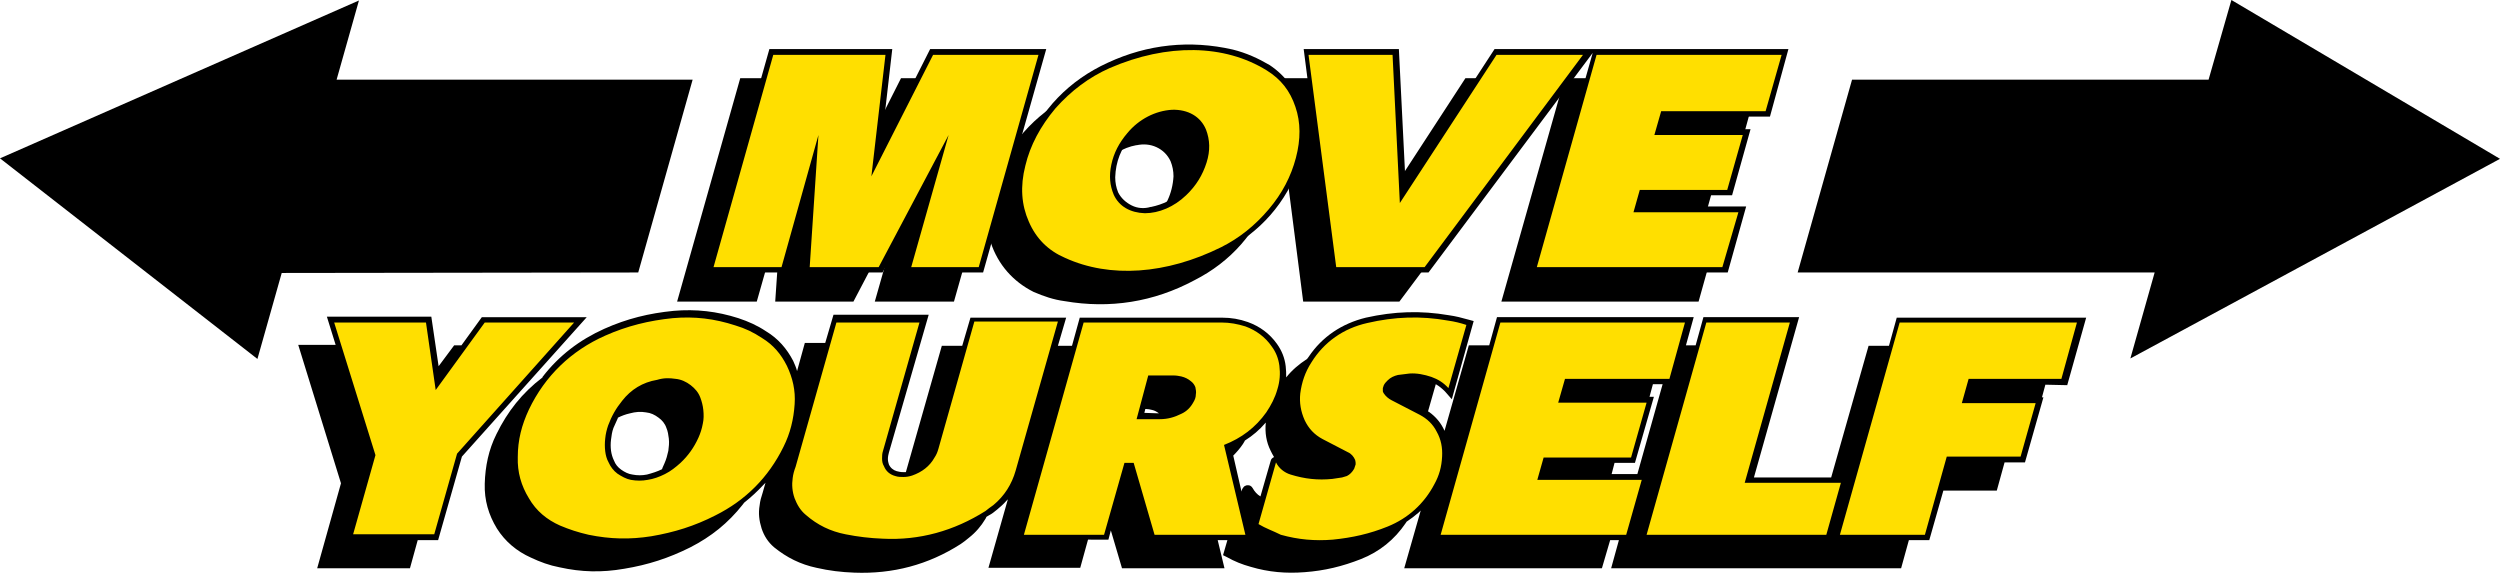
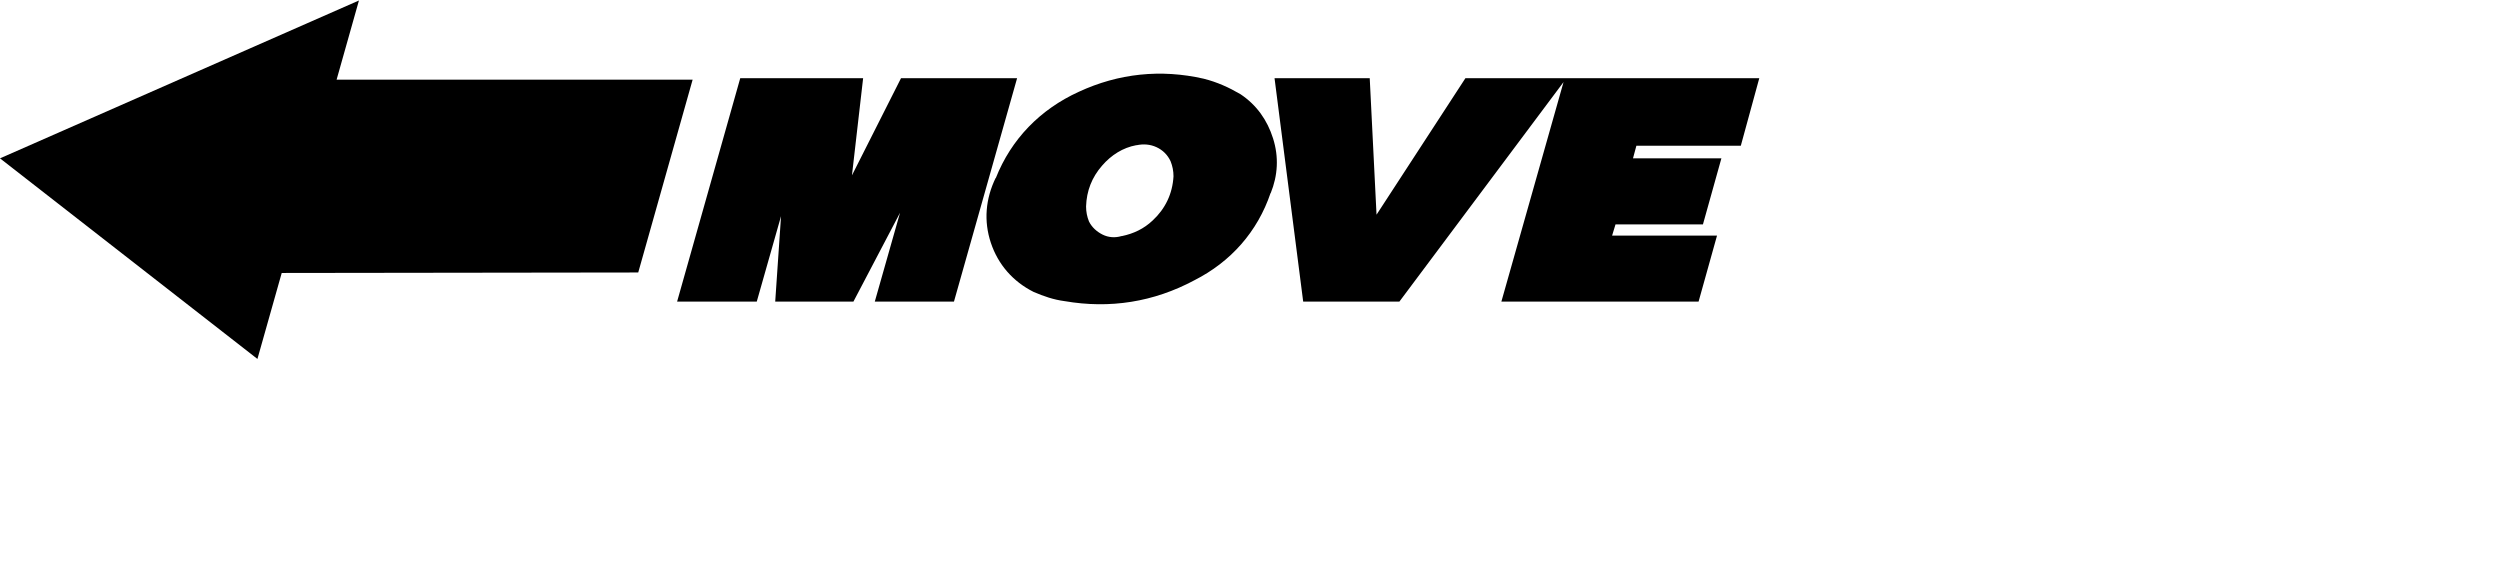
<svg xmlns="http://www.w3.org/2000/svg" version="1.1" id="Layer_1" x="0px" y="0px" viewBox="0 0 514.7 118.2" style="enable-background:new 0 0 514.7 118.2;" xml:space="preserve">
  <style type="text/css">
	.st0{fill-rule:evenodd;clip-rule:evenodd;}
	.st1{fill-rule:evenodd;clip-rule:evenodd;fill:#FFDF00;}
</style>
  <g id="a">
</g>
  <path class="st0" d="M139.4,62.1l13-46h25.3l-2.3,20l10.1-20h23.9l-13,46h-16.3l5.2-18.3l-9.6,18.3h-16.1l1.2-17.6l-5,17.6H139.4z   M226.9,34.1c-2.1,2.4-3.2,5.2-3.3,8.4l0,0c0,1.1,0.2,2.1,0.6,3.1c0.6,1.2,1.6,2.1,2.8,2.7c1.2,0.6,2.6,0.7,3.9,0.3h0.1  c2.4-0.5,4.5-1.5,6.3-3.2l0,0l0,0c2.6-2.4,4.1-5.5,4.3-9.1l0,0c0-1.1-0.2-2.1-0.6-3.1c-0.6-1.3-1.6-2.3-2.9-2.9  c-1.3-0.6-2.7-0.7-4.1-0.4h-0.1C231.2,30.4,228.8,31.9,226.9,34.1L226.9,34.1L226.9,34.1L226.9,34.1z M212.8,60.1  c-4.2-2.1-7.3-5.6-8.8-10.1s-1.1-9.1,1-13.4v0.1c3.2-8.1,9.2-14.2,17.1-17.8c8.2-3.8,16.9-4.7,25.7-2.7l0,0c2.8,0.7,5.2,1.8,7.6,3.2  l0,0l0,0c3.3,2.2,5.5,5.3,6.7,9.1s1,7.6-0.5,11.3v-0.1c-2.7,8-8.2,14.2-15.7,18c-8.4,4.5-17.4,5.9-26.7,4.3l0,0  C216.9,61.7,214.9,61,212.8,60.1L212.8,60.1L212.8,60.1z M321.8,16.1h40.4L358.4,30h-21.5l-0.7,2.6h18.2l-3.8,13.6h-18l-0.7,2.3  h21.6l-3.8,13.6h-40.6l12.8-45.2l-33.8,45.2h-19.8l-5.9-46H282l1.4,28.1l18.3-28.1L321.8,16.1L321.8,16.1z" />
  <g id="b">
    <g id="c">
      <g>
        <g>
-           <path class="st0" d="M145.4,56.1l13-46h25.3l-2.3,20l10.1-20h23.9l-13,46h-16.3l5.2-18.3l-9.6,18.3h-16.1l1.2-17.6l-5,17.6      H145.4z M232.9,28.1c-2.1,2.4-3.2,5.2-3.3,8.4l0,0c0,1.1,0.2,2.1,0.6,3.1c0.6,1.2,1.6,2.1,2.8,2.7c1.2,0.6,2.6,0.7,3.9,0.3h0.1      c2.4-0.5,4.5-1.5,6.3-3.2l0,0l0,0c2.6-2.4,4.1-5.5,4.3-9.1l0,0c0-1.1-0.2-2.1-0.6-3.1c-0.6-1.3-1.6-2.3-2.9-2.9      c-1.3-0.6-2.7-0.7-4.1-0.4h-0.1C237.2,24.4,234.8,25.9,232.9,28.1L232.9,28.1L232.9,28.1L232.9,28.1z M218.8,54.1      c-4.2-2.1-7.3-5.6-8.8-10.1s-1.1-9.1,1-13.4v0.1c3.2-8.1,9.2-14.2,17.1-17.8c8.2-3.8,16.9-4.7,25.7-2.7l0,0      c2.8,0.7,5.2,1.8,7.6,3.2l0,0l0,0c3.3,2.2,5.5,5.3,6.7,9.1s1,7.6-0.5,11.3v-0.1c-2.7,8-8.2,14.2-15.7,18      c-8.4,4.5-17.4,5.9-26.7,4.3l0,0C222.9,55.7,220.9,55,218.8,54.1L218.8,54.1L218.8,54.1z M327.8,10.1h40.4L364.4,24h-21.5      l-0.7,2.6h18.2l-3.8,13.6h-18l-0.7,2.3h21.6l-3.8,13.6h-40.6l12.8-45.2l-33.8,45.2h-19.8l-5.9-46H288l1.4,28.1l18.3-28.1      L327.8,10.1L327.8,10.1z" />
          <path class="st0" d="M53,73.9L0,32.6L73.9,0.1l-4.6,16.3h73.3l-11.2,39.7L58,56.2L53,73.9L53,73.9z" />
-           <path class="st0" d="M438.6,73.8l5-17.7h-73.5l11.2-39.7h73.4L459.4,0l55.3,32.7L438.6,73.8L438.6,73.8z" />
-           <path class="st0" d="M95,71.1l4.2-5.8h21.6L95.1,94l-4.9,17.2H86l-1.6,5.8H65.3l4.9-17.5L61.4,71h7.7l-1.8-5.8h21.5l1.5,10.2      l3.2-4.3L95,71.1L95,71.1z M136.3,96.6l0.1-0.3l0.4-0.9c0.4-0.9,0.6-1.7,0.8-2.6c0.1-0.8,0.2-1.6,0.1-2.5      c-0.1-0.8-0.2-1.5-0.5-2.2l0,0c-0.3-0.9-0.9-1.6-1.6-2.1c-0.8-0.6-1.6-1-2.6-1.1c-1.1-0.2-2.2-0.1-3.3,0.2      c-0.9,0.2-1.7,0.5-2.5,0.9v0.1c-0.3,0.7-0.6,1.3-0.9,2c-0.3,0.8-0.4,1.6-0.5,2.4s-0.1,1.5,0,2.3c0.1,0.7,0.3,1.4,0.6,2      c0.3,0.8,0.8,1.4,1.5,1.9s1.5,0.9,2.3,1c1,0.2,2,0.2,3,0C134.3,97.4,135.3,97.1,136.3,96.6L136.3,96.6z M238.6,85.1      c-0.4-0.3-0.9-0.6-1.4-0.7c-0.4-0.1-0.9-0.2-1.3-0.2h-0.1l-0.2,0.8L238.6,85.1L238.6,85.1z M262.3,94.1L262.3,94.1      c-0.3-0.5-0.5-0.9-0.7-1.3c-0.9-1.8-1.2-3.7-1-5.8l-0.1,0.1c-1.2,1.4-2.6,2.6-4.2,3.6l-0.1,0.2l-0.3,0.5c-0.6,0.9-1.3,1.7-2,2.4      l1.7,7.4l0.1-0.4c0.1-0.2,0.2-0.4,0.4-0.6c0.2-0.2,0.4-0.2,0.6-0.3c0.2,0,0.5,0,0.7,0.1s0.4,0.3,0.5,0.5      c0.4,0.7,0.9,1.3,1.6,1.7l2.1-7.3C261.7,94.5,261.9,94.3,262.3,94.1z M337.1,97.6l5.2-18.5h-2l-0.7,2.6h0.9l-3.9,13.6h-4.2      l-0.6,2.3H337.1L337.1,97.6z M421.1,79.2l-0.7,2.6h0.3l-3.8,13.4h-4.2l-1.6,5.8h-11l-2.9,10.2H393l-1.6,5.8h-59.7l1.6-5.8h-1.8      l-1.7,5.8h-40.7l3.4-11.9l-0.4,0.4c-0.8,0.7-1.6,1.3-2.5,1.9l-0.2,0.3c-2.3,3.4-5.4,5.9-9.2,7.4c-3.8,1.5-7.5,2.4-11.6,2.7      c-3.8,0.3-7.4,0-11.1-1.1c-1.8-0.5-3.3-1.1-4.9-2l-0.8-0.4l0.9-3.1h-2l1.4,5.8H231l-2.3-7.8l-0.5,1.9H224l-1.6,5.8h-18.9l4-14.1      l-0.3,0.3c-0.6,0.7-1.2,1.2-1.9,1.8l0,0c-0.6,0.5-1.1,0.9-1.7,1.2l-0.5,0.3l-0.2,0.4c-0.9,1.5-2,2.8-3.4,3.9l0,0      c-0.6,0.5-1.1,0.9-1.7,1.3c-6.7,4.3-14,6.2-21.9,5.9c-2.7-0.1-5.2-0.4-7.8-1c-3.3-0.7-6.1-2.1-8.7-4.2c-1.3-1.1-2.1-2.4-2.6-3.9      c-0.5-1.6-0.7-3.1-0.4-4.8c0.1-0.9,0.3-1.6,0.6-2.5l0.6-2.1l-0.4,0.4c-1.3,1.4-2.5,2.5-4,3.7l-0.3,0.4c-3,3.8-6.5,6.6-10.8,8.8      c-4.4,2.2-8.7,3.6-13.6,4.4c-4.6,0.8-8.8,0.7-13.3-0.3c-2.1-0.4-4-1.1-5.9-2c-2.9-1.3-5.3-3.3-7-6c-1.7-2.8-2.6-5.8-2.5-9.2      c0.1-3.6,0.8-7,2.4-10.2c2.3-4.7,5.3-8.5,9.5-11.7v-0.1c3.4-4.4,7.6-7.6,12.7-9.9c4.7-2.1,9.2-3.2,14.3-3.7      c4.6-0.4,8.9,0.1,13.3,1.5c2.1,0.7,3.9,1.5,5.7,2.7c2.5,1.5,4.3,3.6,5.6,6.1c0.3,0.7,0.6,1.3,0.8,2.1l1.6-5.8h4.2l1.7-5.8h19.6      L183,93.2c-0.1,0.4-0.2,0.8-0.2,1.3c0,0.4,0.1,0.8,0.2,1.1c0.3,0.7,0.9,1.2,1.6,1.4c0.4,0.1,0.8,0.2,1.3,0.2l0,0      c0.2,0,0.4,0,0.6,0l7.4-26h4.2l1.7-5.8h19.7l-1.7,5.8h2.9l1.6-5.8h29.3c1.9,0,3.6,0.3,5.3,0.9c2.5,0.9,4.5,2.4,6,4.5      c1,1.4,1.6,2.9,1.8,4.6c0.1,0.8,0.1,1.5,0.1,2.3c1.2-1.5,2.6-2.7,4.3-3.8l0.3-0.4c2.8-4.2,6.9-6.9,11.8-8.1      c5.8-1.3,11.3-1.5,17.1-0.5c1.4,0.2,2.6,0.5,4,0.9l1.1,0.3l-4.5,16.1l-1.4-1.6c-0.6-0.6-1.2-1.1-1.9-1.5l-1.6,5.6l0.2,0.1      c1.4,1,2.5,2.3,3.2,3.9l5-17.6h4.2l1.6-5.8h40.5l-1.6,5.8h2l1.6-5.8h19.7l-9.3,33H377l7.7-27.1h4.2l1.6-5.8h39l-3.9,13.9      L421.1,79.2L421.1,79.2z" />
-           <path class="st1" d="M68.8,66.4h18.9l2,13.9l10.1-13.9h18.4l-24.1,27L89.4,110H72.7l4.6-16.3L68.8,66.4L68.8,66.4z M128.1,82.5      c-1.3,1.6-2.2,3.2-2.9,5.1c-0.3,0.9-0.5,1.7-0.6,2.7c-0.1,0.9-0.1,1.7,0,2.6c0.1,0.8,0.3,1.6,0.7,2.3c0.4,0.9,1,1.7,1.8,2.3      c0.9,0.6,1.8,1.1,2.8,1.3c1.2,0.2,2.3,0.2,3.4,0c1.3-0.2,2.4-0.6,3.6-1.2c1.2-0.6,2.2-1.4,3.2-2.3c1.6-1.5,2.8-3.2,3.7-5.2      c0.4-0.9,0.7-1.8,0.9-2.9c0.2-0.9,0.2-1.8,0.1-2.8c-0.1-0.9-0.3-1.7-0.6-2.5c-0.4-1.1-1.1-1.9-2-2.6s-2-1.2-3.1-1.3      c-1.3-0.2-2.5-0.2-3.8,0.2C132.3,78.7,129.9,80.2,128.1,82.5z M115.3,108.2c-2.7-1.2-4.9-3-6.4-5.6c-1.6-2.6-2.4-5.4-2.3-8.5      c0-3.5,0.8-6.6,2.3-9.8c3.3-6.9,8.7-12.1,15.7-15.2c4.5-2,9-3.1,13.9-3.6c4.5-0.4,8.6,0.1,12.9,1.5c2,0.6,3.7,1.4,5.5,2.6      c2.3,1.4,3.9,3.3,5.1,5.7c1.2,2.5,1.8,5.1,1.6,7.9c-0.2,3.1-0.9,6-2.3,8.8c-3.1,6.3-7.8,11-14,14.1c-4.3,2.2-8.5,3.5-13.2,4.3      c-4.4,0.7-8.5,0.6-12.9-0.3C119,109.6,117.2,109,115.3,108.2L115.3,108.2z M172.2,66.4h17.1l-7.5,26.4c-0.2,0.6-0.2,1.1-0.2,1.6      c0,0.6,0.1,1.1,0.4,1.6c0.4,1,1.2,1.7,2.3,2c0.6,0.2,1.1,0.2,1.7,0.2c0.6,0,1.2-0.1,1.8-0.3c2-0.7,3.6-1.9,4.6-3.7      c0.4-0.6,0.6-1.1,0.8-1.8l7.4-26.2h17.2l-8.7,30.7c-0.8,2.8-2.3,5.2-4.6,7.1c-0.6,0.4-1.1,0.8-1.6,1.2      c-6.5,4.1-13.6,6.1-21.2,5.7c-2.6-0.1-5.1-0.4-7.6-0.9c-3.1-0.6-5.8-1.9-8.2-4c-1.1-0.9-1.8-2.1-2.3-3.4      c-0.5-1.4-0.6-2.8-0.4-4.2c0.1-0.8,0.3-1.5,0.6-2.3L172.2,66.4L172.2,66.4z M234,86.3h4.8c1.6,0,3-0.4,4.4-1.1      c1.1-0.5,1.9-1.3,2.5-2.4c0.3-0.5,0.5-1,0.5-1.6c0.1-0.5,0-1-0.1-1.5c-0.2-0.5-0.5-0.9-0.9-1.2c-0.6-0.5-1.2-0.8-2-1      c-0.5-0.1-1-0.2-1.6-0.2h-5.2L234,86.3L234,86.3z M210.8,110.1l12.3-43.7h28.4c1.7,0,3.3,0.3,4.9,0.8c2.2,0.8,4.1,2.2,5.4,4.1      c0.9,1.2,1.4,2.5,1.6,4c0.2,1.6,0.1,3.2-0.4,4.8c-0.5,1.8-1.3,3.3-2.3,4.8c-2.2,3.1-5.1,5.3-8.7,6.7l4.4,18.5h-18.7l-4.3-14.8      h-1.9l-4.2,14.8H210.8L210.8,110.1z M259.1,107.9l3.6-12.7c0.6,1.2,1.7,2.1,3,2.5c2.9,0.9,5.6,1.2,8.6,0.9      c0.7-0.1,1.3-0.2,2-0.3c0.4-0.1,0.7-0.2,1-0.3c0.6-0.3,1.1-0.8,1.5-1.5c0.1-0.3,0.2-0.6,0.3-0.9c0-0.3,0-0.6-0.1-0.9      c-0.3-0.7-0.8-1.3-1.5-1.6l-5.2-2.7c-1.7-0.9-2.9-2.2-3.7-3.9c-0.8-1.8-1.1-3.6-0.9-5.5c0.3-2.3,1-4.4,2.3-6.4      c2.6-4.2,6.6-7,11.5-8.1c5.6-1.3,11-1.5,16.6-0.5c1.4,0.2,2.6,0.5,3.8,0.9l-3.7,13c-1-1.1-2.1-1.8-3.5-2.3      c-1.5-0.5-3-0.8-4.5-0.7c-0.8,0.1-1.6,0.2-2.4,0.3c-0.8,0.2-1.5,0.5-2.1,1.1c-0.3,0.3-0.6,0.6-0.8,1c-0.1,0.2-0.1,0.4-0.2,0.6      c0,0.2,0,0.4,0,0.6s0.1,0.3,0.2,0.5c0.4,0.6,1,1.1,1.6,1.4l5.8,3c1.5,0.8,2.7,1.9,3.5,3.5c0.9,1.6,1.2,3.3,1.1,5.1      c-0.1,2.1-0.6,3.9-1.6,5.7c-2.1,4-5.4,7-9.6,8.7c-3.7,1.5-7.3,2.3-11.3,2.7c-3.7,0.3-7.1,0-10.7-1      C262.1,109.3,260.6,108.8,259.1,107.9L259.1,107.9z M296.6,110.1l12.3-43.7h38L343.7,78h-21.5l-1.4,4.9H339l-3.2,11.3h-18      l-1.3,4.6H338l-3.2,11.3L296.6,110.1L296.6,110.1z M351.3,66.4h17.2l-9.3,33H379l-3,10.7h-37L351.3,66.4L351.3,66.4z       M378.8,110.1l12.3-43.7h36.5L424.4,78h-19.1l-1.4,5h15.2L416,94h-15.2l-4.5,16.1H378.8L378.8,110.1z" />
        </g>
-         <path class="st1" d="M146.9,55l12.3-43.7h23.1l-2.9,25l12.7-25h21.7L201.5,55h-13.9l7.7-27.2L180.9,55h-14.2l1.8-27.2L160.9,55     H146.9L146.9,55z M232.1,27.4c-1.7,2-2.8,4.1-3.3,6.5c-0.5,2.3-0.3,4.3,0.5,6.2c1.1,2.4,3.4,3.7,6.4,3.8c2.9,0,6-1.3,8.5-3.7     c2.1-2,3.4-4.2,4.2-6.7s0.7-4.7-0.1-6.8c-1.1-2.7-3.7-4.2-7-4.1C237.9,22.8,234.5,24.5,232.1,27.4L232.1,27.4z M219.3,53.1     c-3.5-1.5-6-4-7.5-7.5c-1.5-3.4-1.8-7.2-0.7-11.5c1-4.2,3.1-8.1,6.2-11.8c3.2-3.6,6.9-6.4,11.2-8.3c11.8-5.1,23.6-4.9,32.3,0.5     c2.9,1.8,4.8,4.2,5.9,7.5c1.1,3.2,1.1,6.7,0.1,10.5s-2.8,7.3-5.6,10.6c-2.8,3.3-6,5.9-9.8,7.8C240.1,56.5,228.5,57.3,219.3,53.1     L219.3,53.1z M269.4,11.3h17.3l1.5,30.5l19.9-30.5h17.8L293.3,55h-18.2L269.4,11.3L269.4,11.3z M316.4,55l12.3-43.7h38.1     l-3.3,11.6H342l-1.4,4.9h18.2l-3.2,11.3h-18l-1.3,4.6h21.6L354.6,55H316.4L316.4,55z" />
      </g>
    </g>
  </g>
</svg>